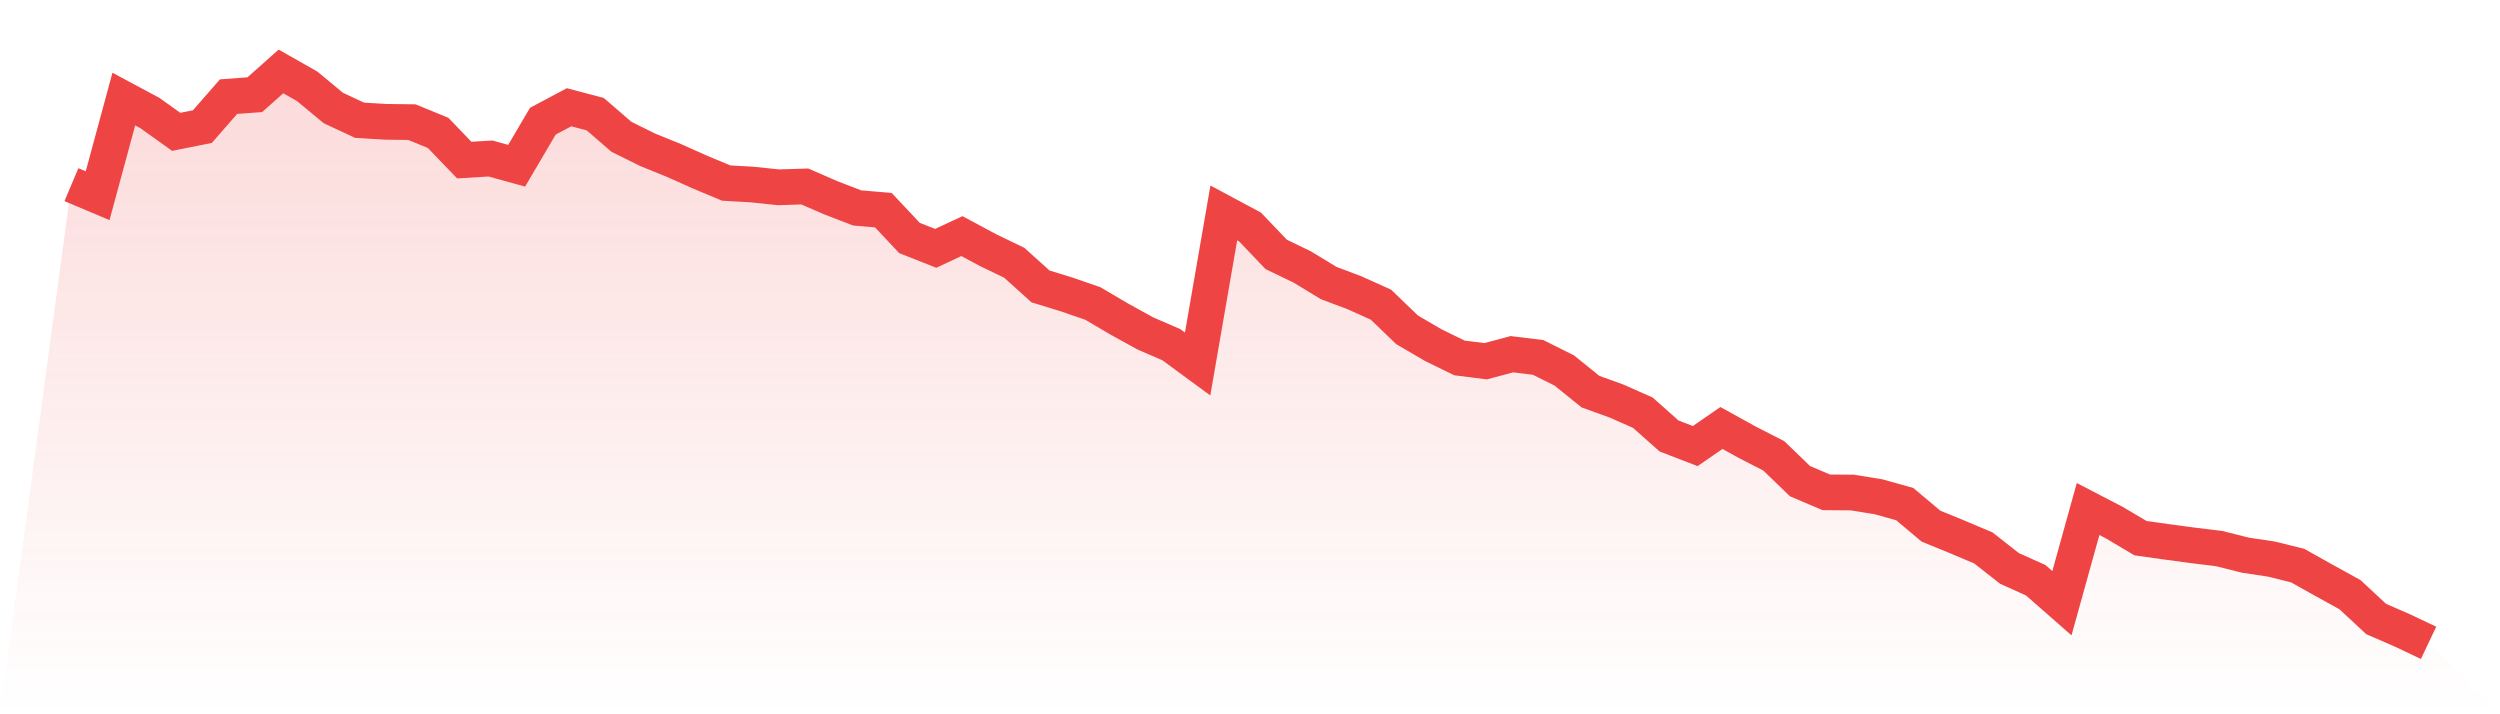
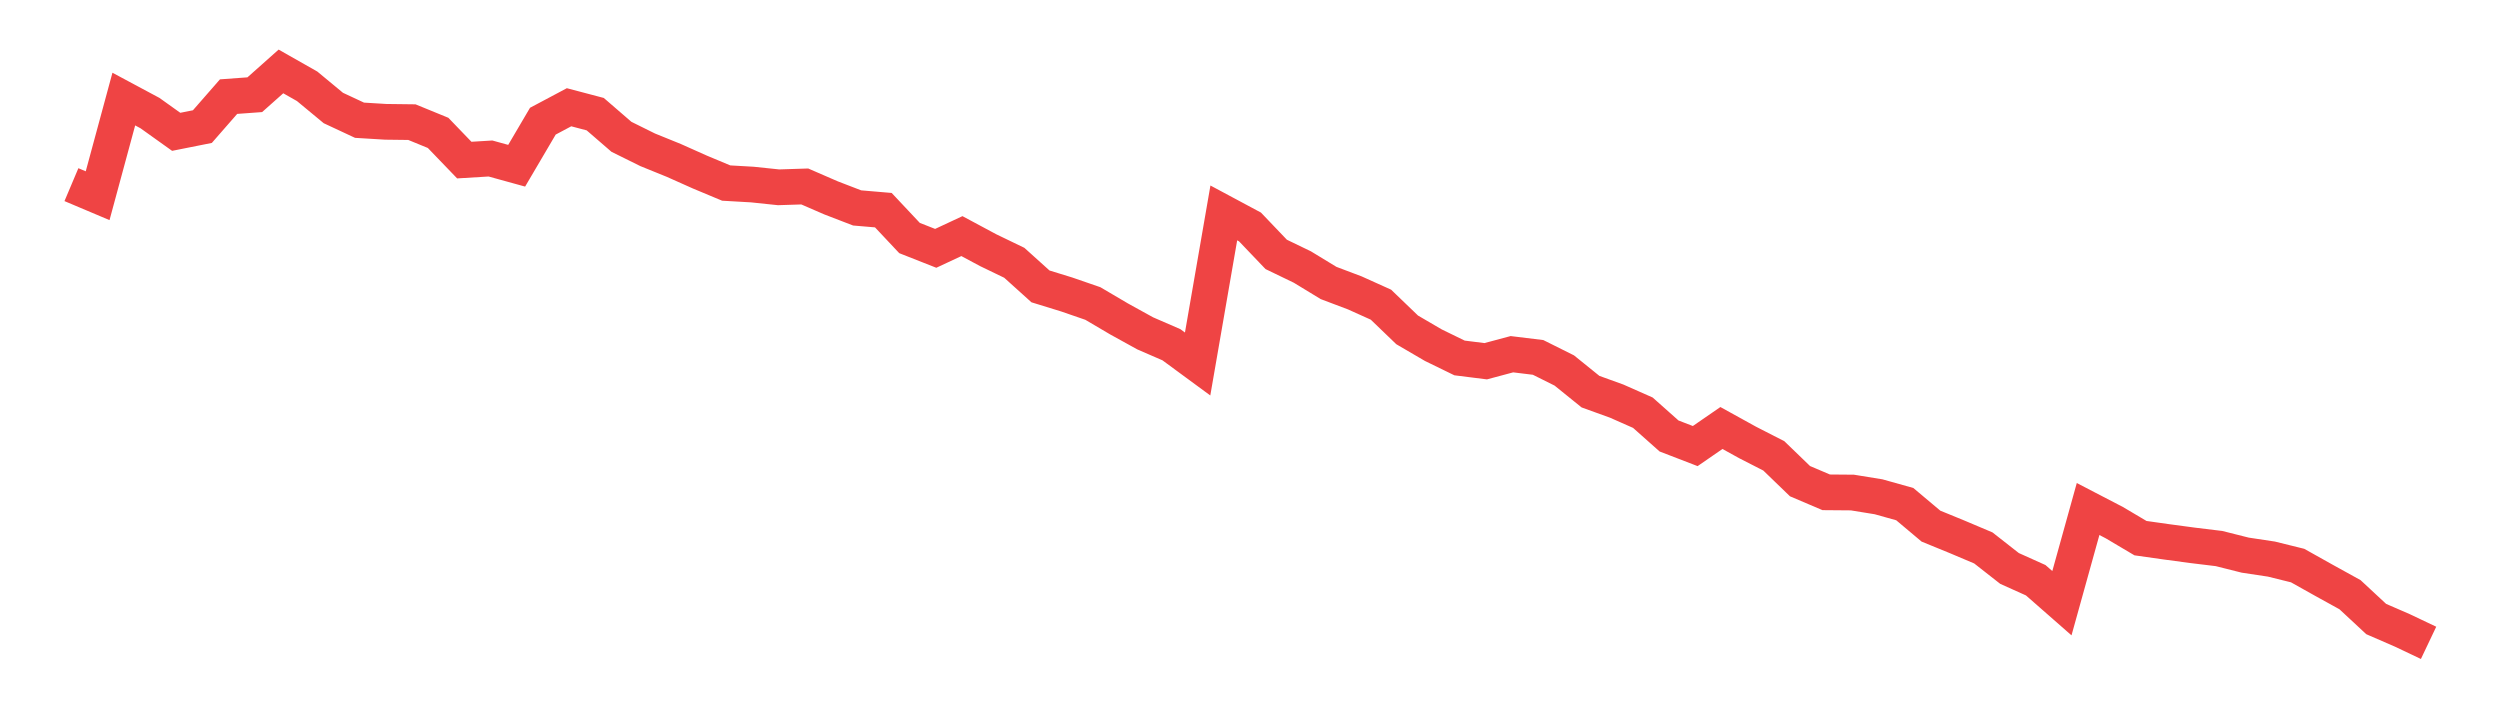
<svg xmlns="http://www.w3.org/2000/svg" viewBox="0 0 140 40">
  <defs>
    <linearGradient id="gradient" x1="0" x2="0" y1="0" y2="1">
      <stop offset="0%" stop-color="#ef4444" stop-opacity="0.2" />
      <stop offset="100%" stop-color="#ef4444" stop-opacity="0" />
    </linearGradient>
  </defs>
-   <path d="M4,10.34 L4,10.34 L5.467,10.96 L6.933,5.548 L8.4,6.334 L9.867,7.382 L11.333,7.09 L12.8,5.411 L14.267,5.304 L15.733,4 L17.2,4.833 L18.667,6.048 L20.133,6.733 L21.6,6.822 L23.067,6.84 L24.533,7.441 L26,8.965 L27.467,8.876 L28.933,9.281 L30.4,6.786 L31.867,6.006 L33.333,6.393 L34.8,7.661 L36.267,8.388 L37.733,8.983 L39.2,9.638 L40.667,10.251 L42.133,10.335 L43.6,10.489 L45.067,10.442 L46.533,11.079 L48,11.644 L49.467,11.769 L50.933,13.329 L52.4,13.907 L53.867,13.222 L55.333,14.008 L56.8,14.716 L58.267,16.038 L59.733,16.49 L61.2,16.996 L62.667,17.86 L64.133,18.669 L65.6,19.306 L67.067,20.384 L68.533,11.924 L70,12.71 L71.467,14.246 L72.933,14.954 L74.4,15.847 L75.867,16.401 L77.333,17.062 L78.8,18.473 L80.267,19.33 L81.733,20.045 L83.2,20.229 L84.667,19.836 L86.133,20.015 L87.6,20.747 L89.067,21.932 L90.533,22.462 L92,23.111 L93.467,24.415 L94.933,24.98 L96.4,23.968 L97.867,24.778 L99.333,25.528 L100.8,26.945 L102.267,27.57 L103.733,27.582 L105.2,27.82 L106.667,28.231 L108.133,29.463 L109.6,30.064 L111.067,30.684 L112.533,31.833 L114,32.493 L115.467,33.779 L116.933,28.505 L118.4,29.267 L119.867,30.136 L121.333,30.344 L122.8,30.541 L124.267,30.719 L125.733,31.088 L127.2,31.309 L128.667,31.672 L130.133,32.493 L131.6,33.303 L133.067,34.666 L134.533,35.303 L136,36 L140,40 L0,40 z" fill="url(#gradient)" />
  <path d="M4,10.34 L4,10.34 L5.467,10.96 L6.933,5.548 L8.4,6.334 L9.867,7.382 L11.333,7.09 L12.8,5.411 L14.267,5.304 L15.733,4 L17.2,4.833 L18.667,6.048 L20.133,6.733 L21.6,6.822 L23.067,6.84 L24.533,7.441 L26,8.965 L27.467,8.876 L28.933,9.281 L30.4,6.786 L31.867,6.006 L33.333,6.393 L34.8,7.661 L36.267,8.388 L37.733,8.983 L39.2,9.638 L40.667,10.251 L42.133,10.335 L43.6,10.489 L45.067,10.442 L46.533,11.079 L48,11.644 L49.467,11.769 L50.933,13.329 L52.4,13.907 L53.867,13.222 L55.333,14.008 L56.8,14.716 L58.267,16.038 L59.733,16.49 L61.2,16.996 L62.667,17.86 L64.133,18.669 L65.6,19.306 L67.067,20.384 L68.533,11.924 L70,12.71 L71.467,14.246 L72.933,14.954 L74.4,15.847 L75.867,16.401 L77.333,17.062 L78.8,18.473 L80.267,19.33 L81.733,20.045 L83.2,20.229 L84.667,19.836 L86.133,20.015 L87.6,20.747 L89.067,21.932 L90.533,22.462 L92,23.111 L93.467,24.415 L94.933,24.98 L96.4,23.968 L97.867,24.778 L99.333,25.528 L100.8,26.945 L102.267,27.57 L103.733,27.582 L105.2,27.82 L106.667,28.231 L108.133,29.463 L109.6,30.064 L111.067,30.684 L112.533,31.833 L114,32.493 L115.467,33.779 L116.933,28.505 L118.4,29.267 L119.867,30.136 L121.333,30.344 L122.8,30.541 L124.267,30.719 L125.733,31.088 L127.2,31.309 L128.667,31.672 L130.133,32.493 L131.6,33.303 L133.067,34.666 L134.533,35.303 L136,36" fill="none" stroke="#ef4444" stroke-width="2" />
</svg>